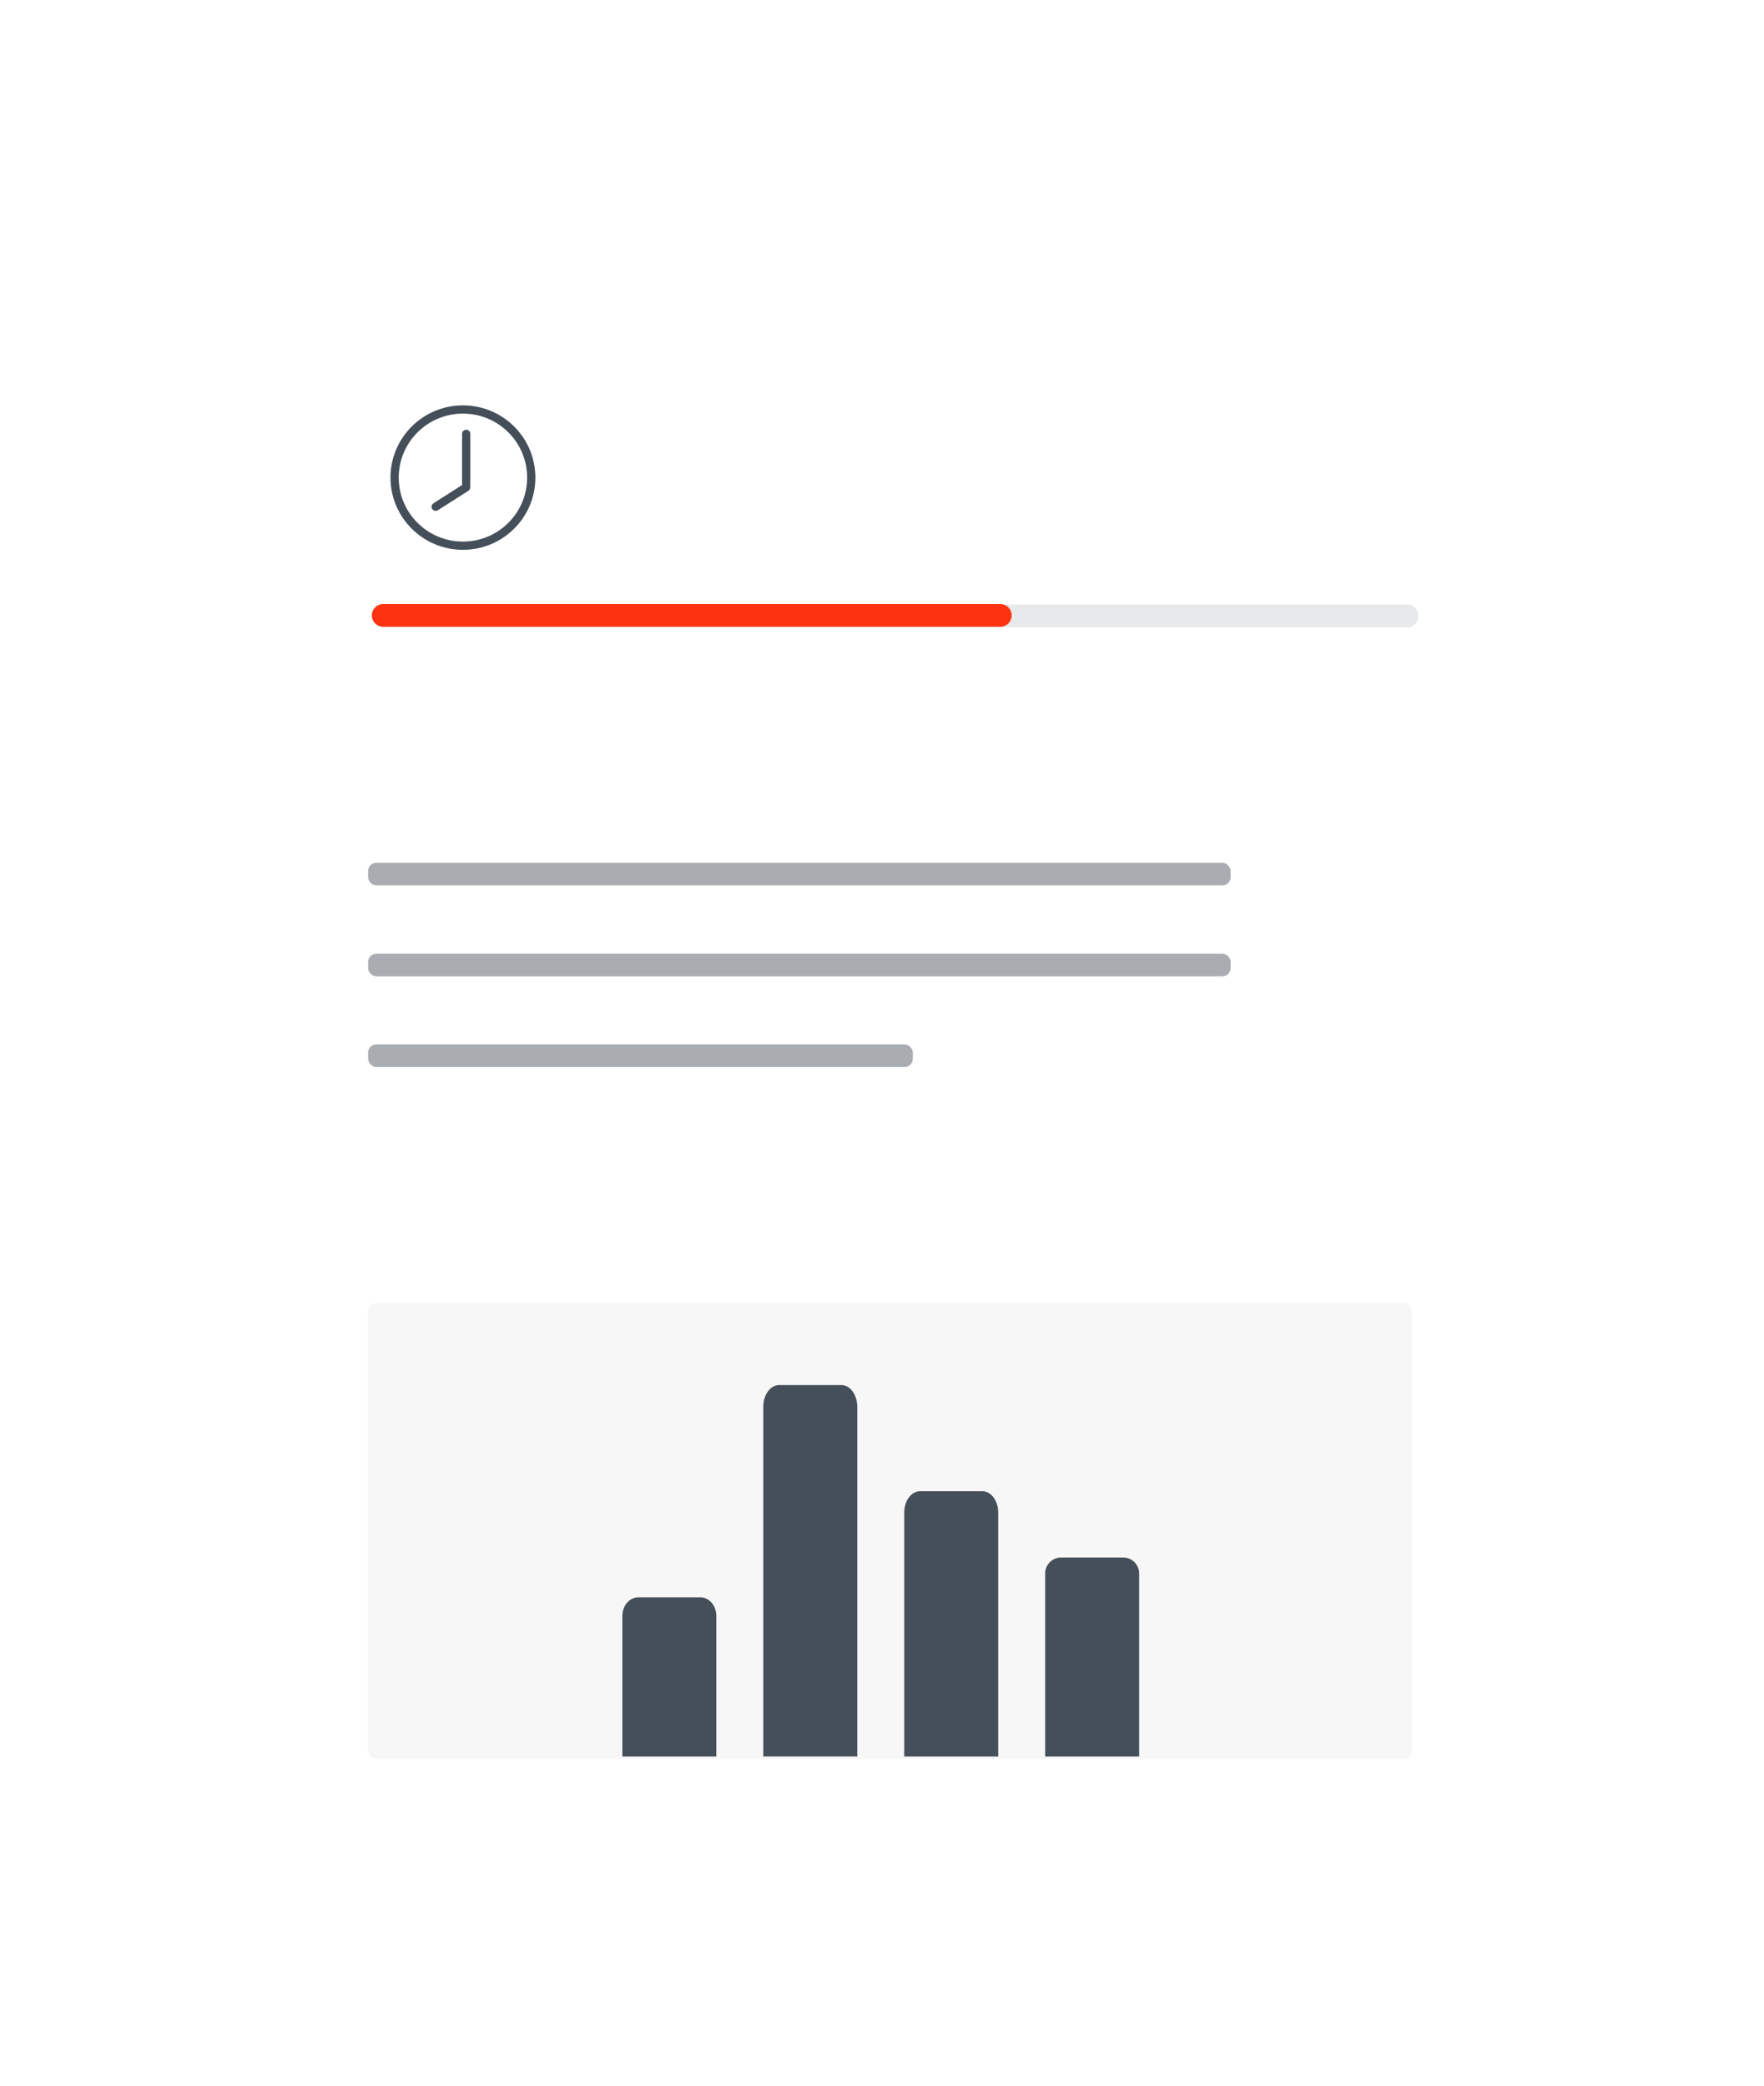
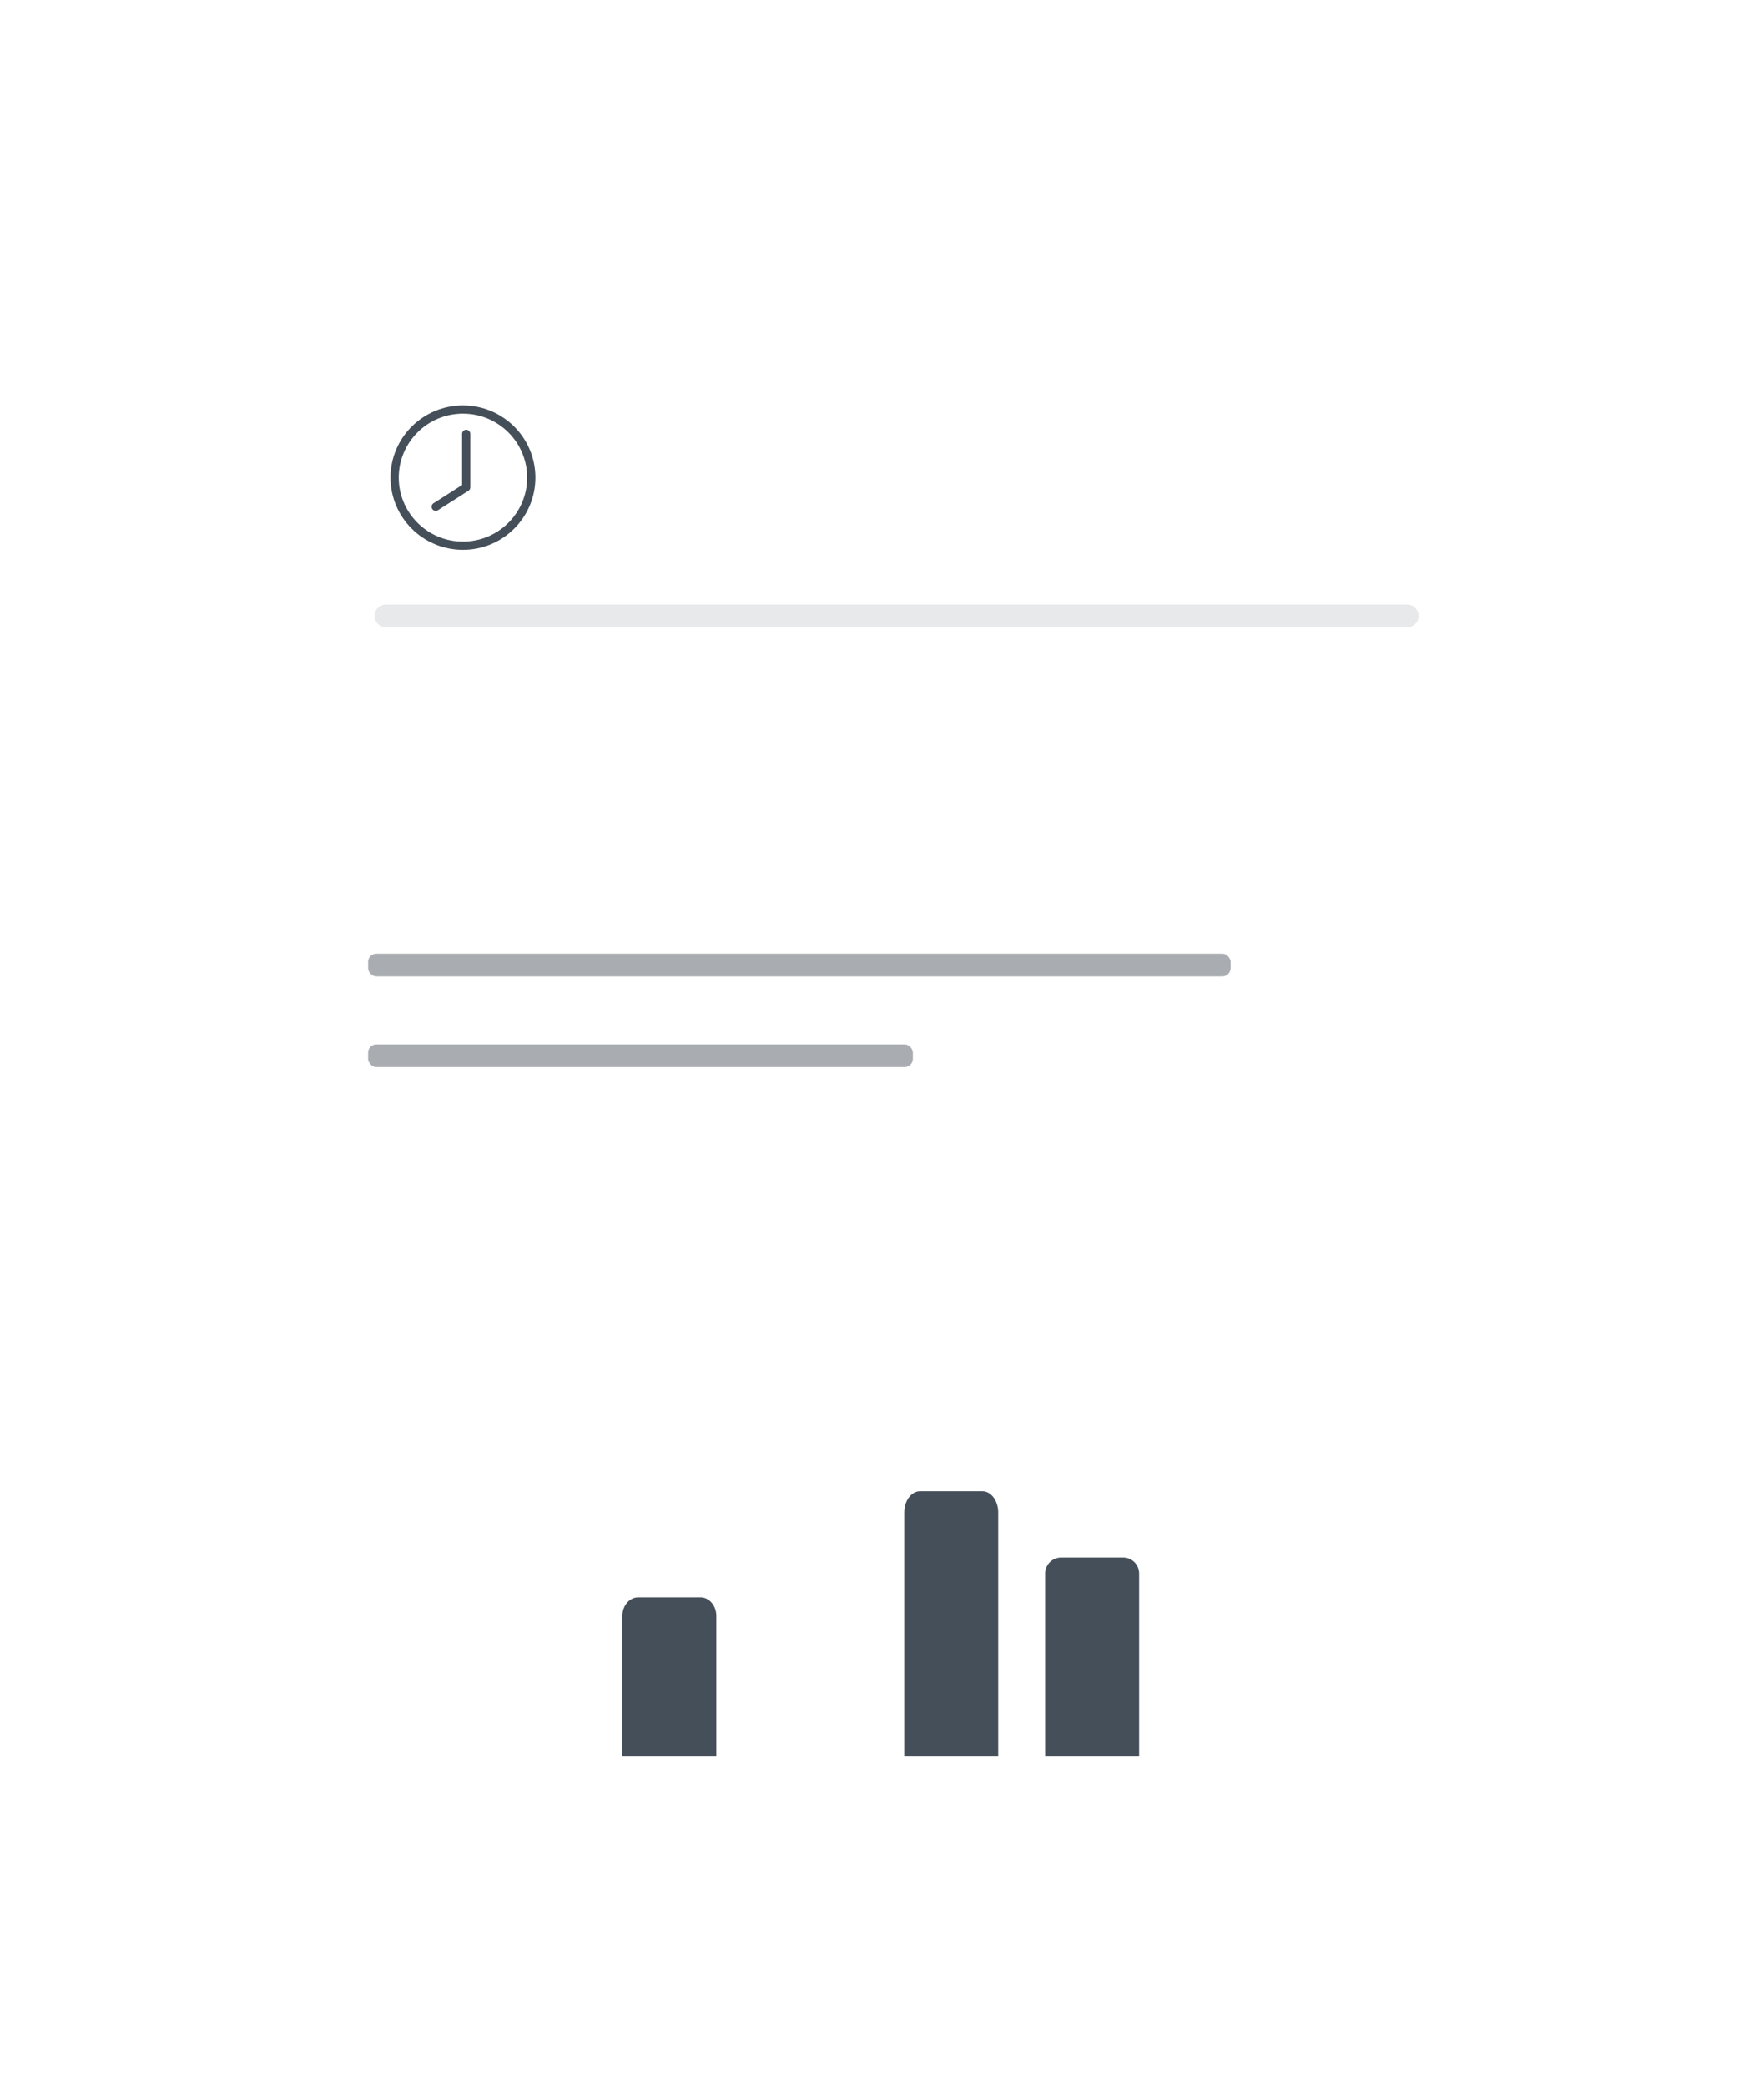
<svg xmlns="http://www.w3.org/2000/svg" width="214" height="253" viewBox="0 0 214 253" fill="none">
  <g filter="url(#filter0_d_4216_11391)">
    <rect x="12" y="12" width="190" height="228.551" rx="6" fill="white" />
    <rect x="44.655" y="126.68" width="66.087" height="2.754" rx="1" fill="#A9ADB1" />
-     <rect x="44.655" y="104.648" width="104.638" height="2.754" rx="1" fill="#A9ADB1" />
    <rect x="44.655" y="115.68" width="104.638" height="2.754" rx="1" fill="#A9ADB1" />
    <path d="M56.556 58.92V52.626M56.556 59.109L52.856 61.469M64.45 57.933C64.45 62.495 60.739 66.194 56.161 66.194C51.583 66.194 47.871 62.495 47.871 57.933C47.871 53.37 51.583 49.672 56.161 49.672C60.739 49.672 64.45 53.37 64.45 57.933Z" stroke="#454F59" stroke-linecap="round" stroke-linejoin="round" />
    <path d="M45.426 74.713C45.426 73.952 46.042 73.336 46.803 73.336H170.716C171.476 73.336 172.092 73.952 172.092 74.713C172.092 75.473 171.476 76.09 170.716 76.09H46.803C46.042 76.09 45.426 75.473 45.426 74.713Z" fill="#E7E9EB" />
-     <path d="M45.11 74.65C45.11 73.89 45.727 73.273 46.487 73.273H121.355C122.116 73.273 122.732 73.89 122.732 74.65C122.732 75.411 122.116 76.027 121.355 76.027H46.487C45.727 76.027 45.11 75.411 45.11 74.65Z" fill="#FB3311" />
-     <rect x="44.655" y="158.094" width="126.667" height="55.261" rx="1" fill="#F7F7F7" />
-     <path d="M44.655 159.094C44.655 158.541 45.102 158.094 45.655 158.094H48.328V213.181H45.655C45.102 213.181 44.655 212.733 44.655 212.181V159.094Z" fill="#F7F7F7" />
    <path d="M85.001 193.758H77.402C76.9 193.766 76.421 194.003 76.066 194.419C75.711 194.835 75.509 195.397 75.502 195.986V213.068H86.9V195.986C86.894 195.397 86.692 194.835 86.337 194.419C85.982 194.003 85.503 193.766 85.001 193.758Z" fill="#454F59" />
-     <path d="M102.097 168.008H94.498C93.997 168.017 93.517 168.294 93.162 168.779C92.808 169.265 92.605 169.921 92.599 170.607V213.066H103.997V170.607C103.99 169.921 103.788 169.265 103.433 168.779C103.078 168.294 102.599 168.017 102.097 168.008Z" fill="#454F59" />
    <path d="M119.197 180.883H111.598C111.097 180.892 110.617 181.162 110.262 181.637C109.908 182.111 109.705 182.753 109.699 183.424V213.067H121.097V183.424C121.09 182.753 120.888 182.111 120.533 181.637C120.178 181.162 119.699 180.892 119.197 180.883Z" fill="#454F59" />
    <path d="M136.293 188.93H128.695C128.193 188.936 127.714 189.139 127.359 189.495C127.004 189.851 126.802 190.332 126.795 190.835V213.068H138.193V190.835C138.187 190.332 137.984 189.851 137.629 189.495C137.275 189.139 136.795 188.936 136.293 188.93Z" fill="#454F59" />
  </g>
  <defs>
    <filter id="filter0_d_4216_11391" x="0" y="0" width="214" height="252.547" filterUnits="userSpaceOnUse" color-interpolation-filters="sRGB">
      <feFlood flood-opacity="0" result="BackgroundImageFix" />
      <feColorMatrix in="SourceAlpha" type="matrix" values="0 0 0 0 0 0 0 0 0 0 0 0 0 0 0 0 0 0 127 0" result="hardAlpha" />
      <feOffset />
      <feGaussianBlur stdDeviation="6" />
      <feComposite in2="hardAlpha" operator="out" />
      <feColorMatrix type="matrix" values="0 0 0 0 0 0 0 0 0 0 0 0 0 0 0 0 0 0 0.1 0" />
      <feBlend mode="normal" in2="BackgroundImageFix" result="effect1_dropShadow_4216_11391" />
      <feBlend mode="normal" in="SourceGraphic" in2="effect1_dropShadow_4216_11391" result="shape" />
    </filter>
  </defs>
</svg>